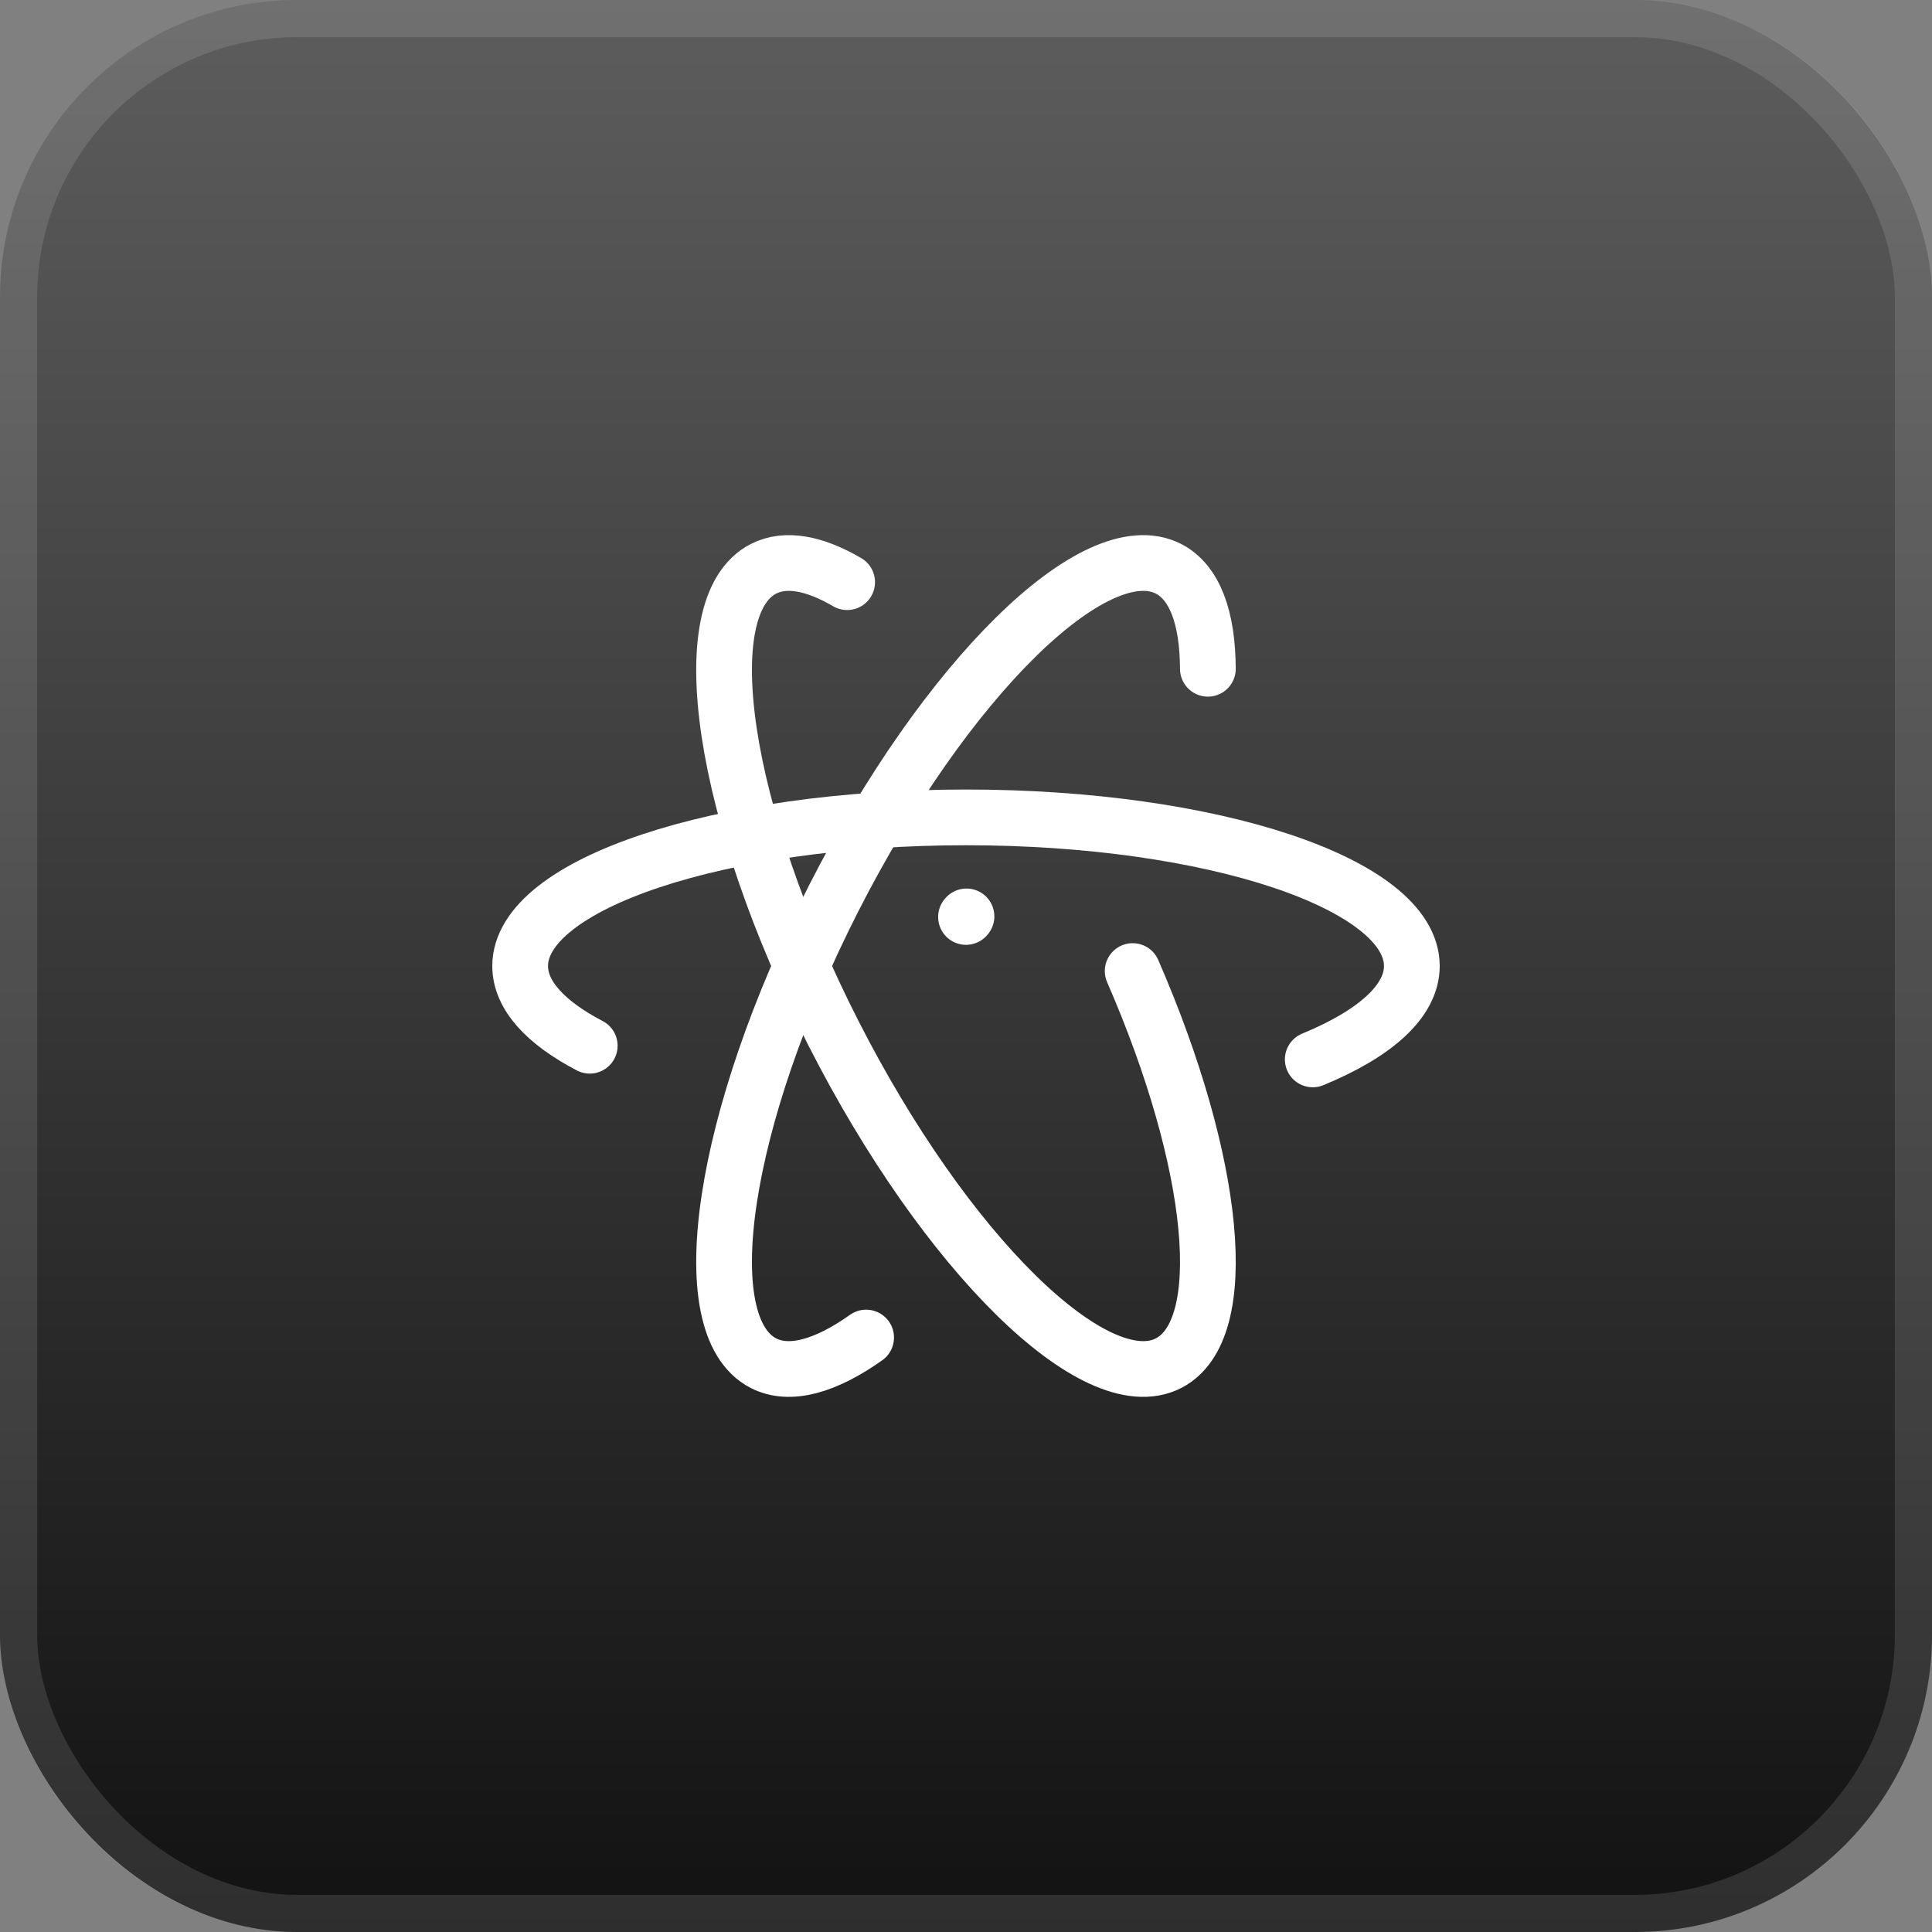
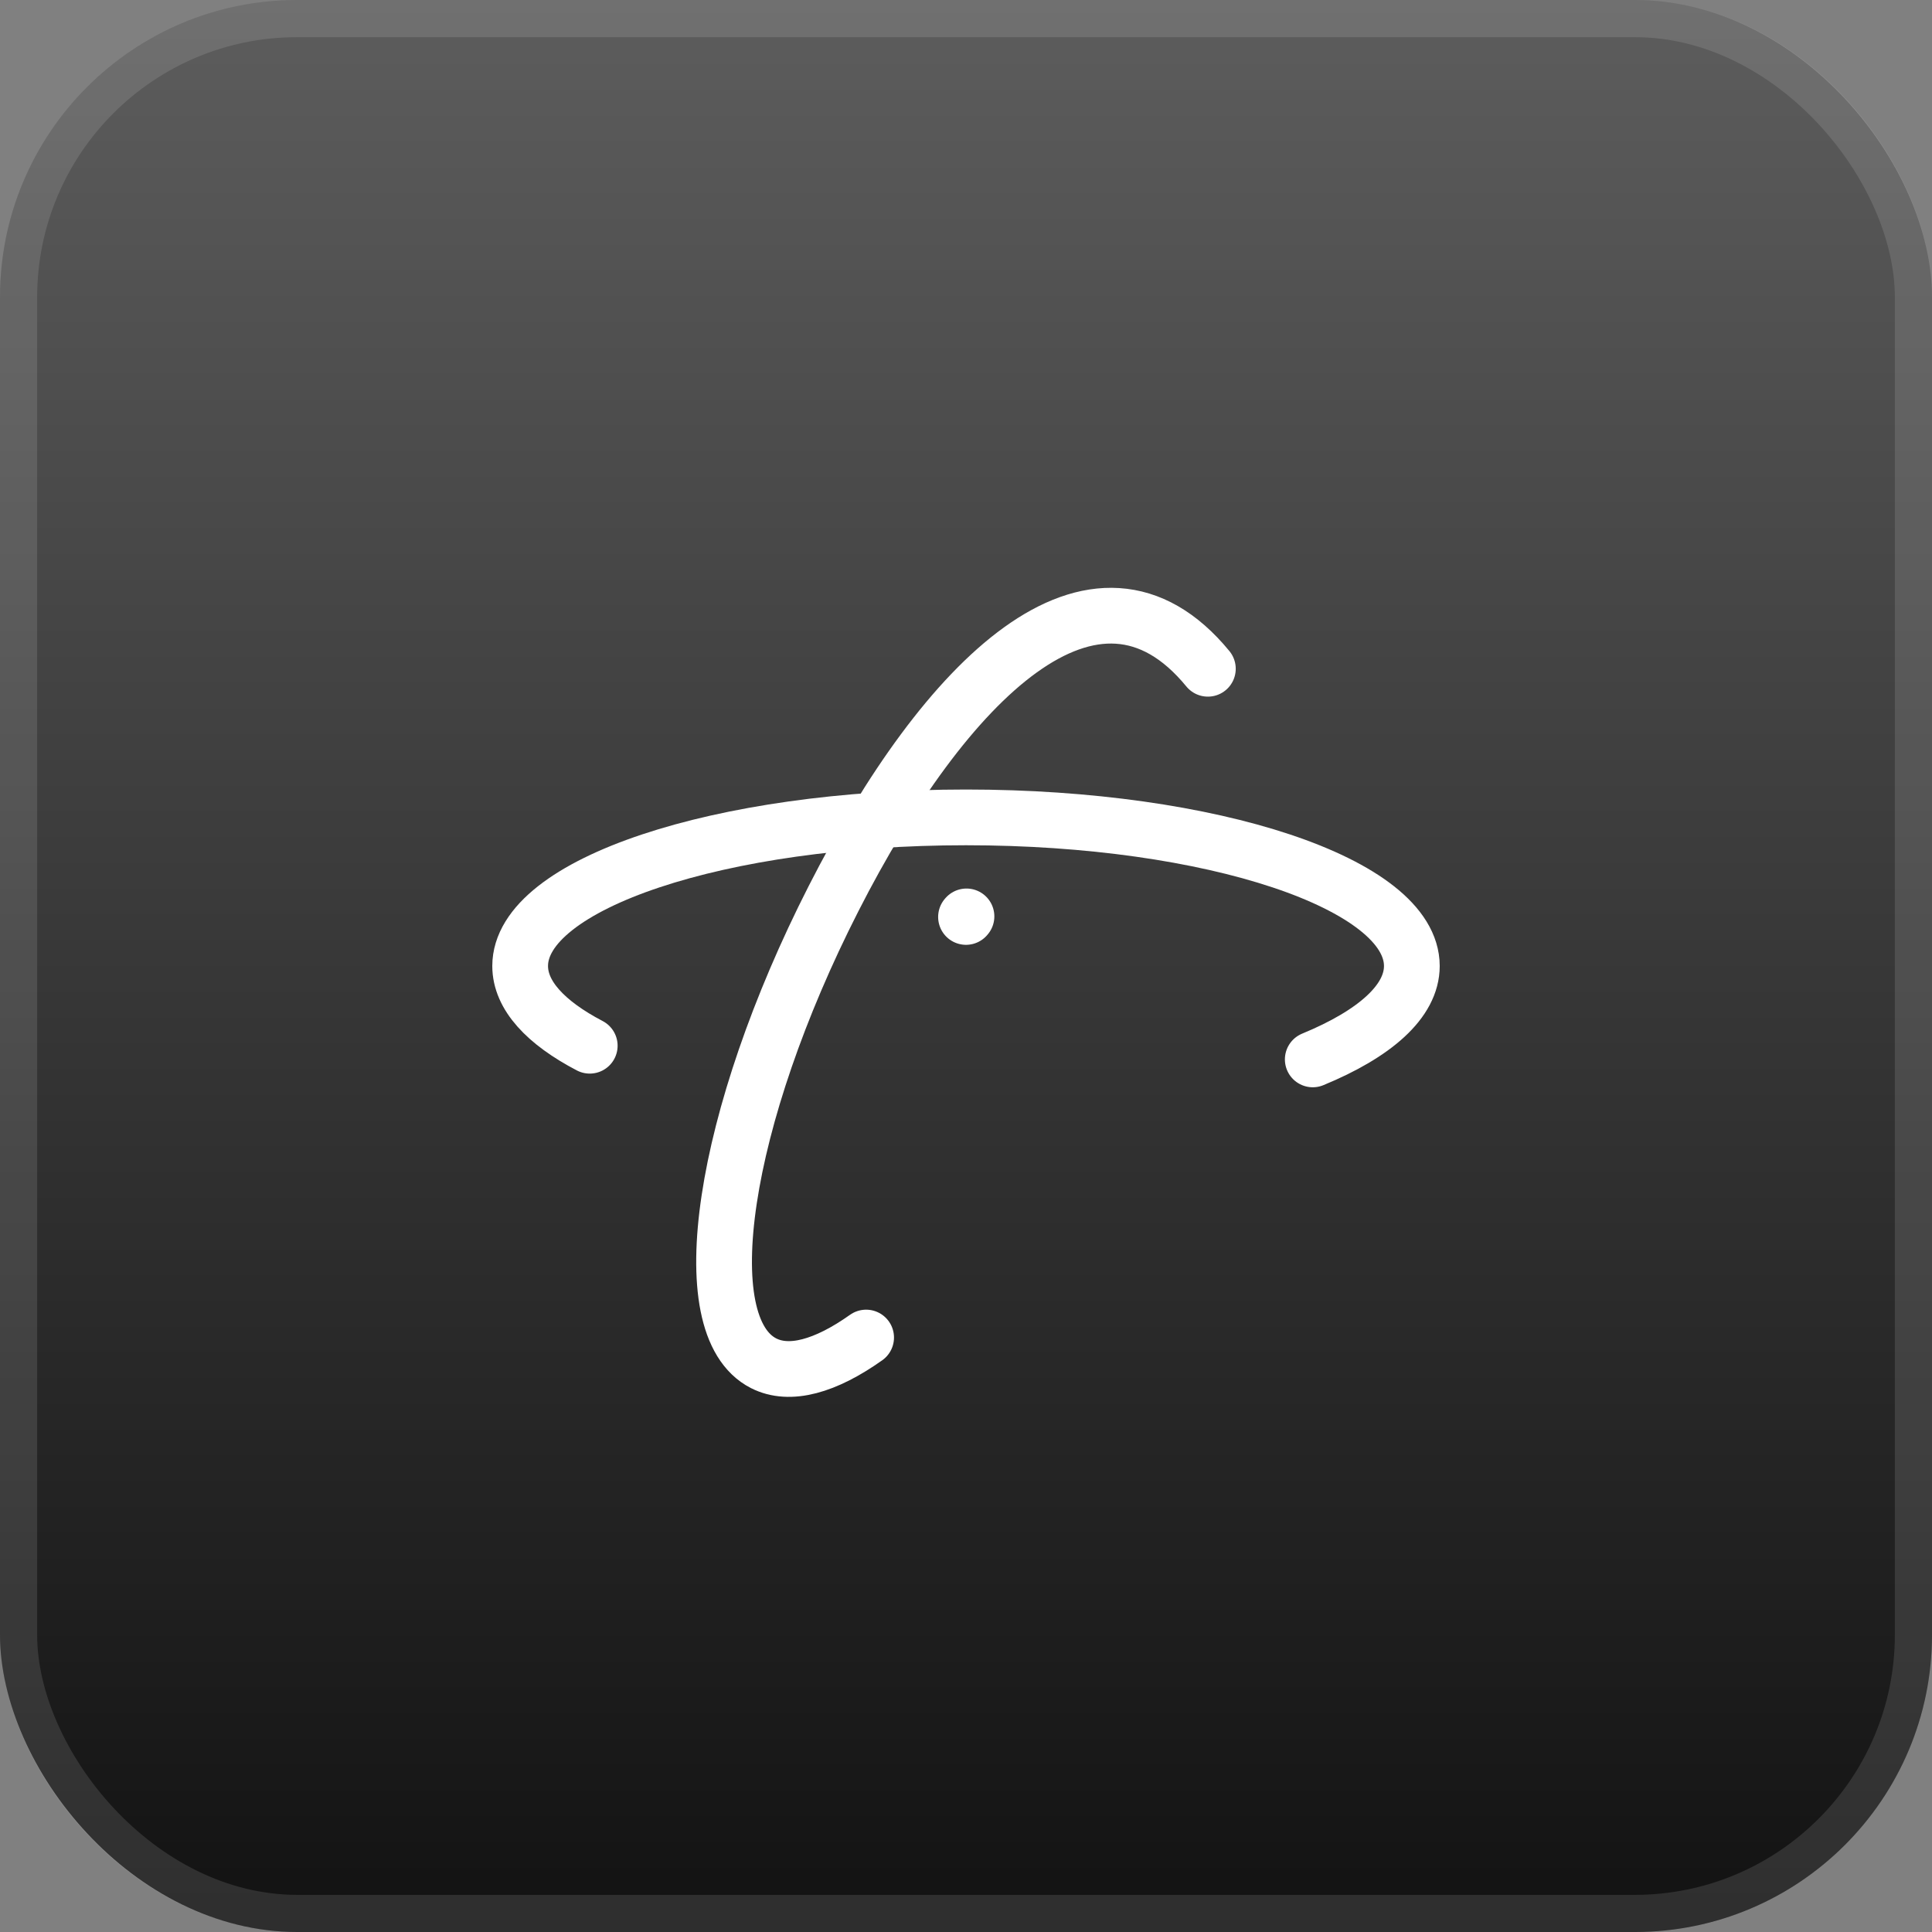
<svg xmlns="http://www.w3.org/2000/svg" width="52" height="52" viewBox="0 0 52 52" fill="none">
  <rect x="0" y="0" width="52" height="52" fill="#808080" stroke="none" />
  <rect width="52" height="52" rx="8" fill="url(#paint0_linear_18940_10698)" />
  <rect x="0.5" y="0.5" width="51" height="51" rx="7.5" stroke="white" stroke-opacity="0.12" />
  <path d="M15.873 28.146C14.687 27.526 14 26.79 14 26C14 23.791 19.373 22 26 22C32.627 22 38 23.791 38 26C38 26.953 37.001 27.827 35.333 28.514" stroke="white" stroke-width="1.5" stroke-linecap="round" stroke-linejoin="round" />
  <path d="M26 24.68L26.013 24.665" stroke="white" stroke-width="1.5" stroke-linecap="round" stroke-linejoin="round" />
-   <path d="M32.51 18C32.504 16.636 32.16 15.671 31.448 15.308C29.479 14.305 25.444 18.279 22.436 24.184C19.427 30.089 18.583 35.689 20.552 36.692C21.255 37.05 22.222 36.773 23.312 36" stroke="white" stroke-width="1.5" stroke-linecap="round" stroke-linejoin="round" />
-   <path d="M22.801 15.669C21.921 15.154 21.143 15.007 20.552 15.308C18.583 16.311 19.427 21.911 22.436 27.816C25.444 33.721 29.479 37.695 31.448 36.692C33.197 35.8 32.725 31.277 30.486 26.136" stroke="white" stroke-width="1.5" stroke-linecap="round" stroke-linejoin="round" />
+   <path d="M32.51 18C29.479 14.305 25.444 18.279 22.436 24.184C19.427 30.089 18.583 35.689 20.552 36.692C21.255 37.05 22.222 36.773 23.312 36" stroke="white" stroke-width="1.5" stroke-linecap="round" stroke-linejoin="round" />
  <defs>
    <linearGradient id="paint0_linear_18940_10698" x1="26" y1="0" x2="26" y2="52" gradientUnits="userSpaceOnUse">
      <stop stop-color="#5D5D5D" />
      <stop offset="1" stop-color="#121212" />
    </linearGradient>
  </defs>
</svg>